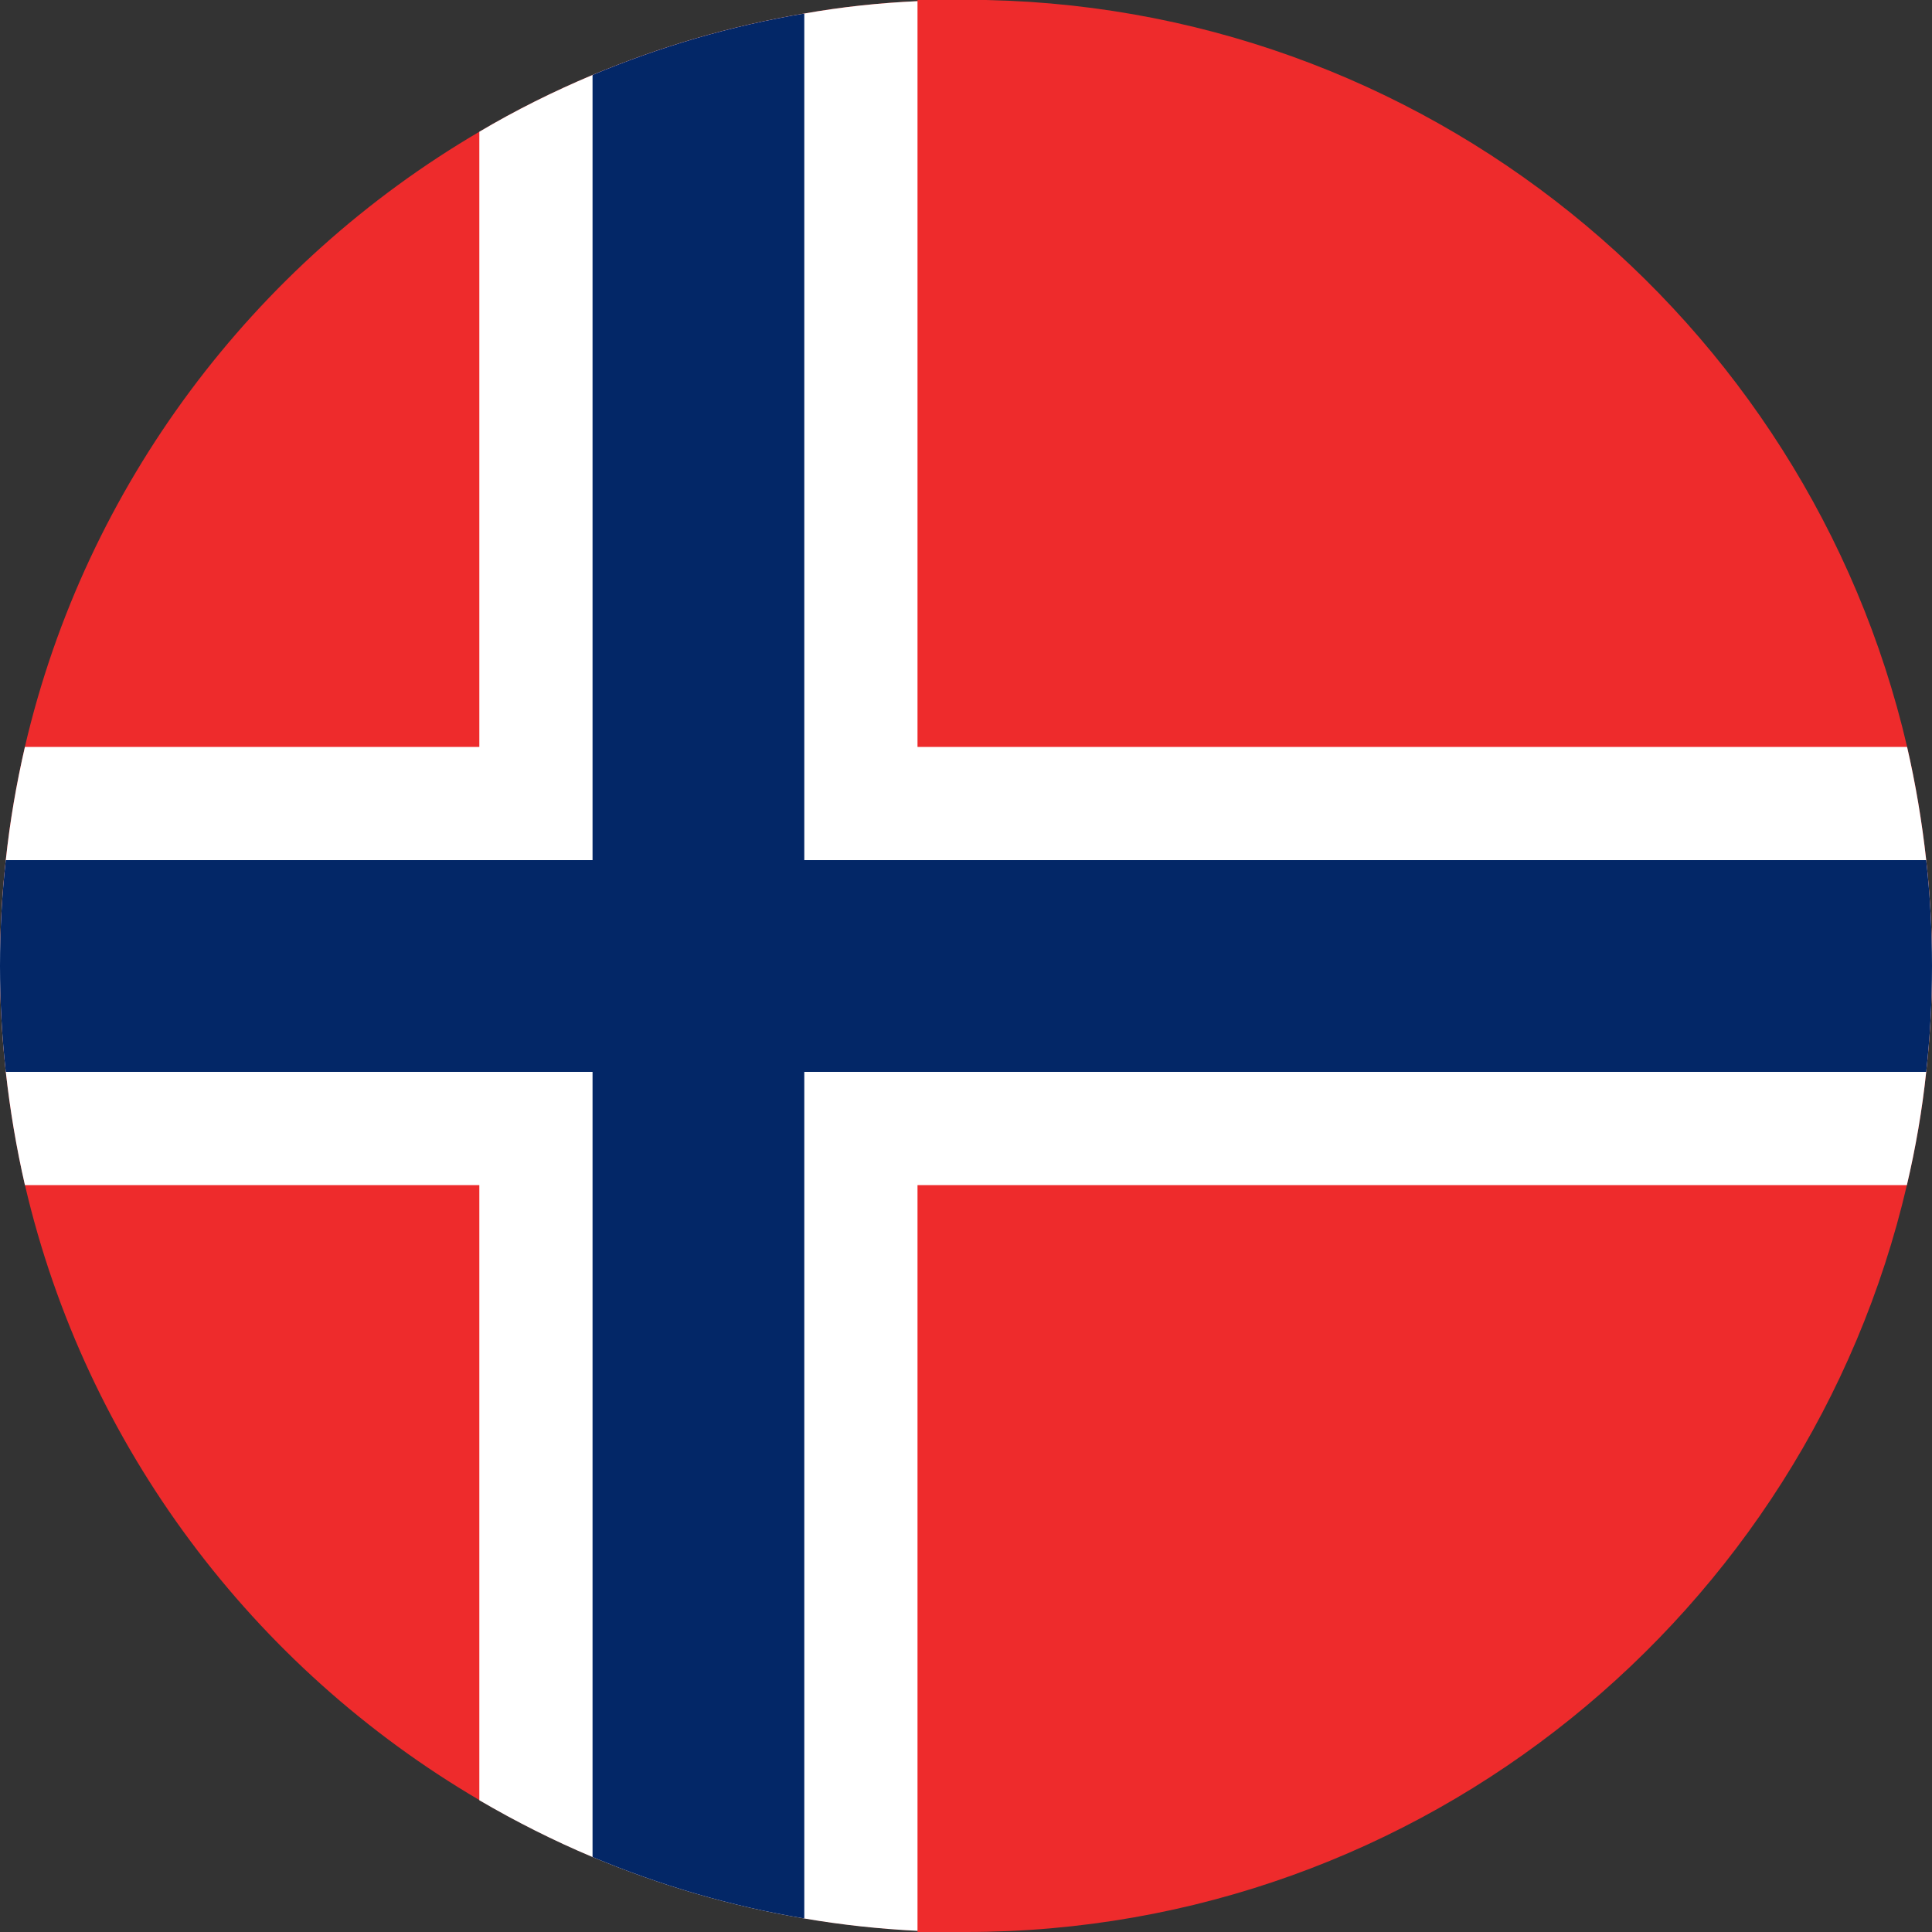
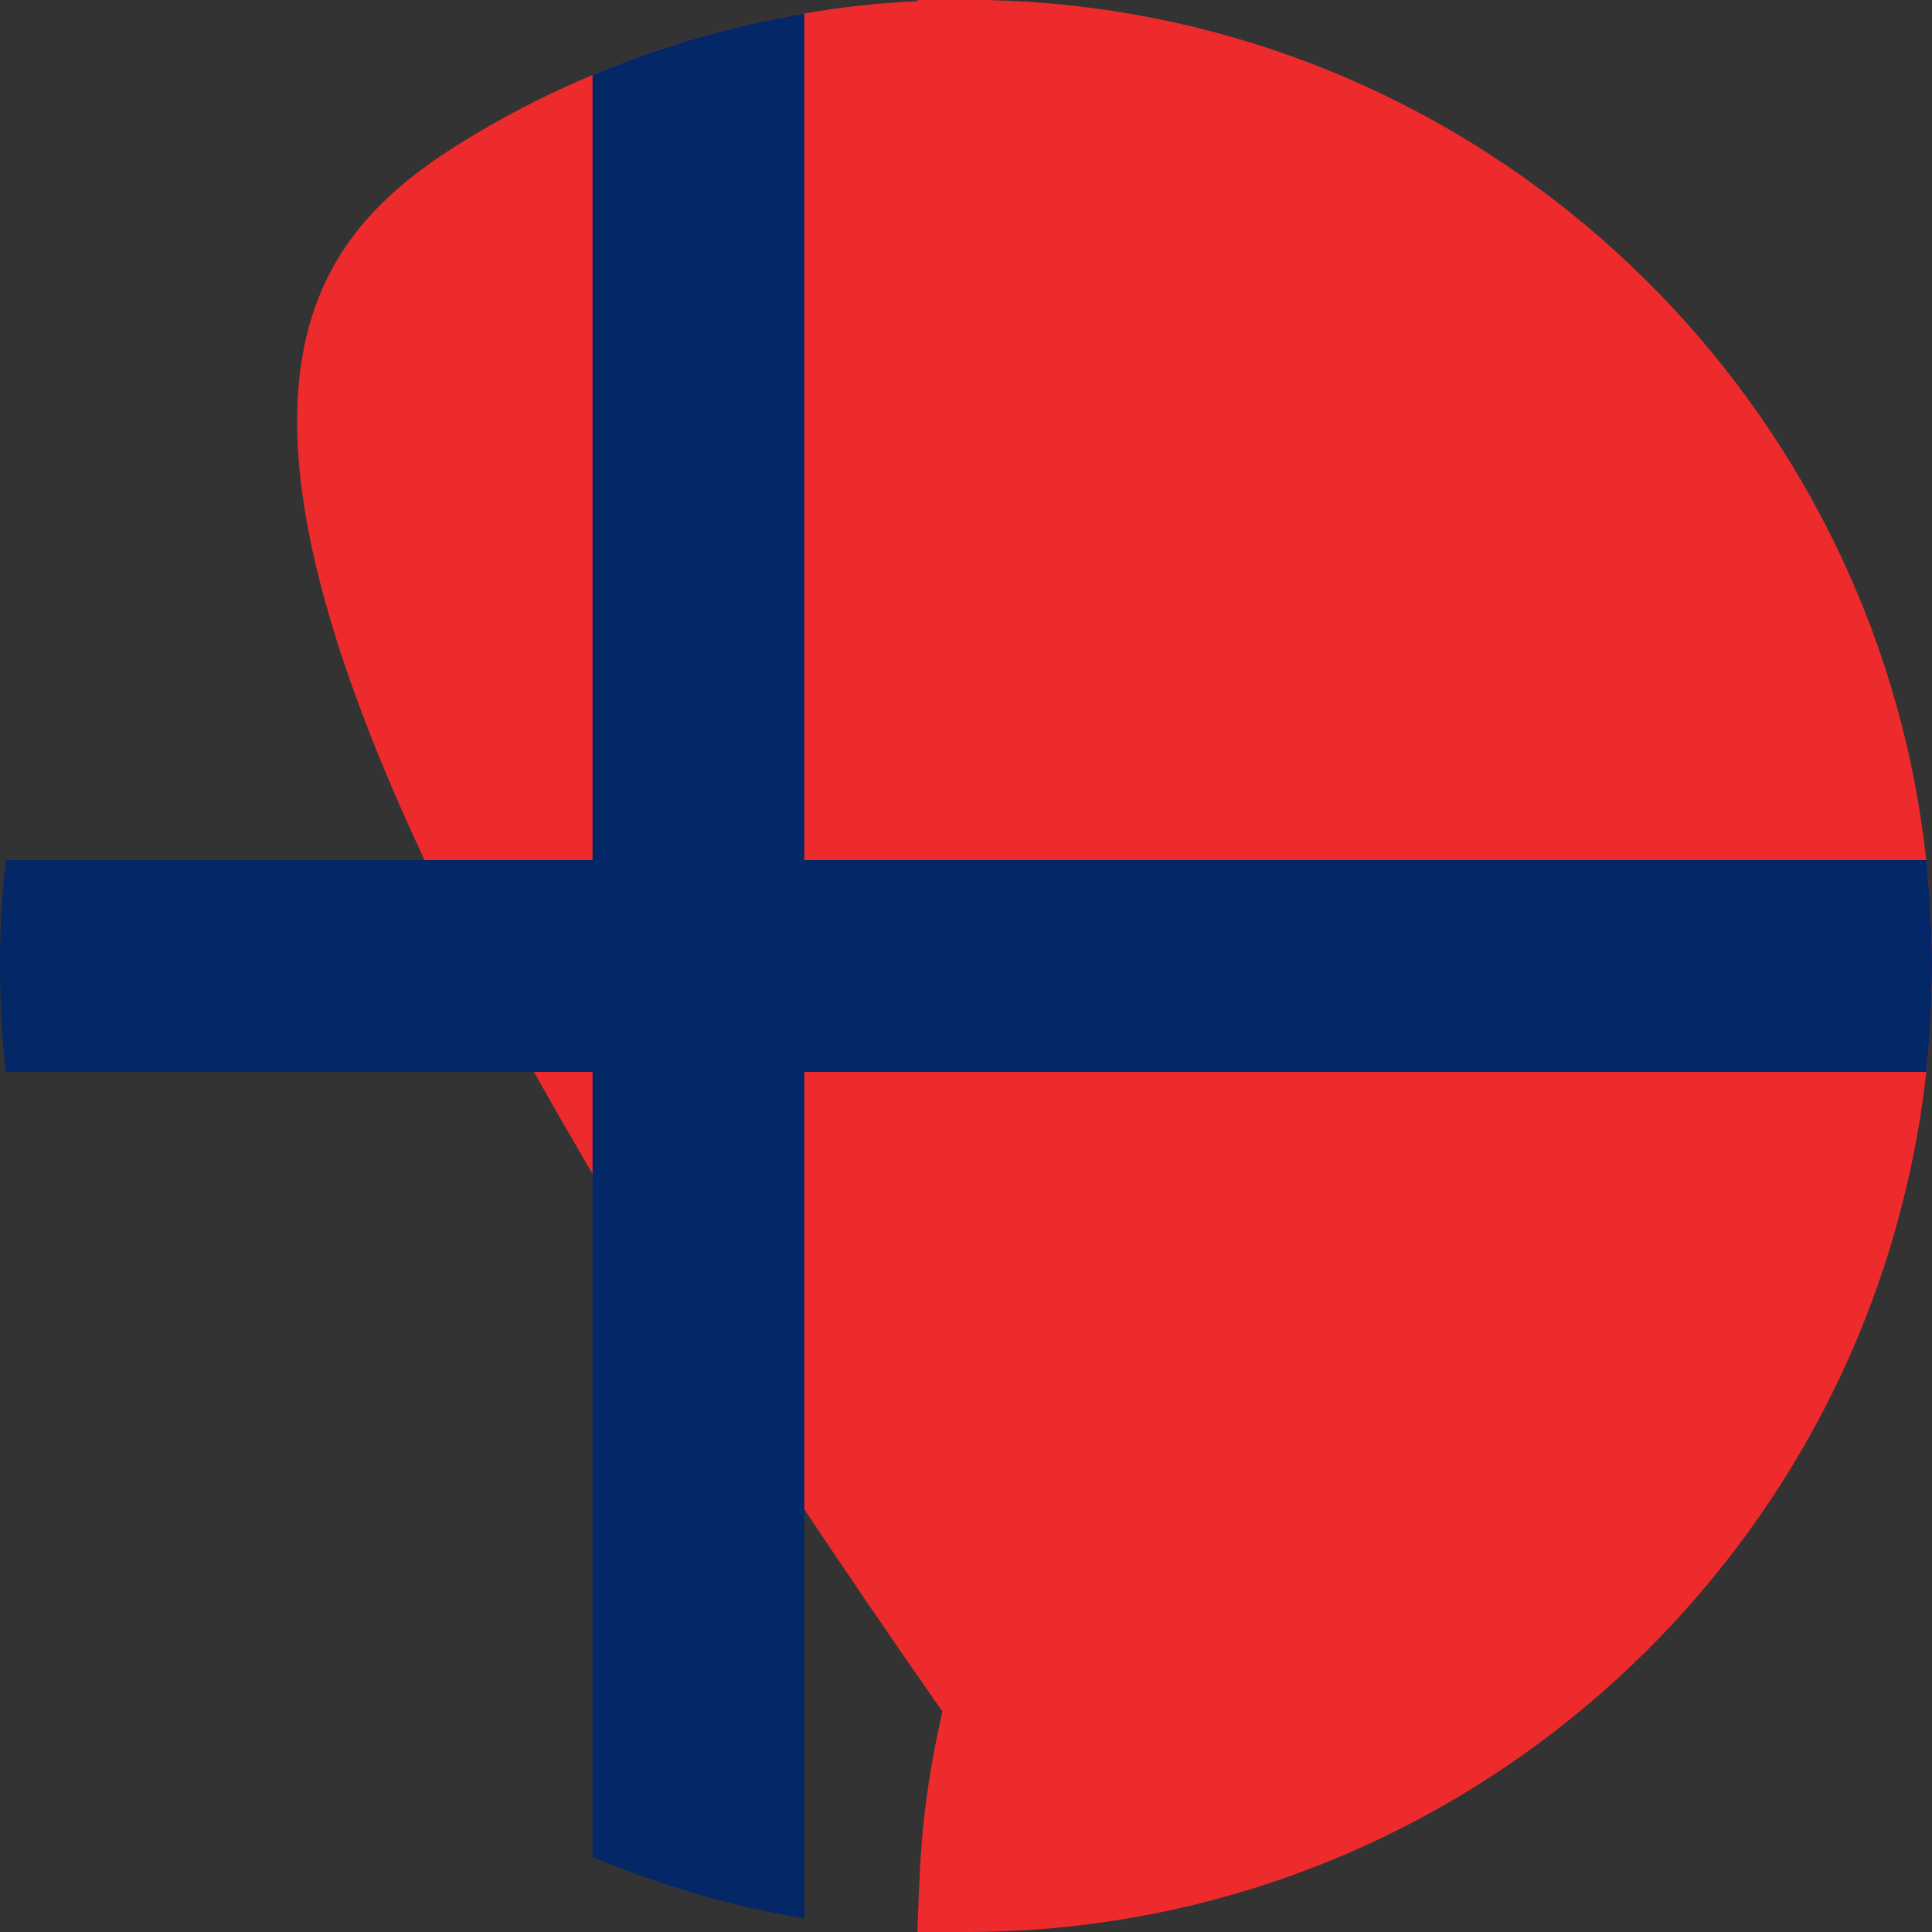
<svg xmlns="http://www.w3.org/2000/svg" id="Laag_1" data-name="Laag 1" viewBox="0 0 100 100">
  <rect x="0" y="0" width="100" height="100" fill="#333333" stroke="none" />
  <defs>
    <style> .cls-1 { fill: #fff; } .cls-1, .cls-2, .cls-3 { stroke-width: 0px; } .cls-2 { fill: #ee2b2c; } .cls-3 { fill: #032767; } </style>
  </defs>
-   <path class="cls-2" d="m100,50c0,1.85-.1,3.67-.3,5.48-.21,1.99-.55,3.94-1,5.86-5.15,22.12-25.03,38.66-48.7,38.66h-2.51v-.07c-1.99-.1-3.94-.31-5.86-.64-3.82-.64-7.48-1.72-10.96-3.18-2.02-.85-3.98-1.84-5.86-2.94-11.68-6.85-20.37-18.29-23.52-31.84-.44-1.92-.77-3.87-.99-5.86-.2-1.81-.3-3.63-.3-5.48s.1-3.68.3-5.48c.21-1.99.55-3.95.99-5.86C4.44,25.12,13.13,13.66,24.81,6.82c1.87-1.11,3.84-2.09,5.86-2.94,3.48-1.46,7.14-2.54,10.96-3.18,1.92-.34,3.87-.55,5.86-.64v-.07h2.51c23.67,0,43.56,16.53,48.71,38.66.44,1.91.77,3.87.99,5.86.2,1.8.3,3.63.3,5.48Z" />
+   <path class="cls-2" d="m100,50c0,1.85-.1,3.67-.3,5.48-.21,1.99-.55,3.94-1,5.86-5.15,22.12-25.03,38.66-48.7,38.66h-2.51v-.07s.1-3.68.3-5.48c.21-1.99.55-3.95.99-5.86C4.44,25.12,13.13,13.66,24.81,6.82c1.87-1.11,3.84-2.09,5.86-2.94,3.48-1.46,7.14-2.54,10.96-3.18,1.92-.34,3.87-.55,5.86-.64v-.07h2.51c23.67,0,43.56,16.53,48.71,38.66.44,1.91.77,3.87.99,5.86.2,1.8.3,3.63.3,5.48Z" />
  <g>
-     <path class="cls-1" d="m100,50c0,1.85-.1,3.67-.3,5.48-.21,1.99-.55,3.94-1,5.86h-51.21v38.6c-1.99-.1-3.94-.31-5.86-.64-3.82-.64-7.48-1.72-10.96-3.18-2.02-.85-3.98-1.84-5.86-2.94v-31.84H1.29c-.44-1.92-.77-3.87-.99-5.86-.2-1.81-.3-3.63-.3-5.48s.1-3.68.3-5.48c.21-1.99.55-3.95.99-5.86h23.52V6.82c1.87-1.11,3.84-2.09,5.86-2.94,3.48-1.46,7.14-2.54,10.96-3.18,1.92-.34,3.87-.55,5.86-.64v38.6h51.22c.44,1.91.77,3.87.99,5.86.2,1.8.3,3.63.3,5.48Z" />
    <path class="cls-3" d="m100,50c0,1.85-.1,3.67-.3,5.48h-58.07v43.82c-3.82-.64-7.48-1.72-10.96-3.18v-40.64H.3c-.2-1.81-.3-3.63-.3-5.48s.1-3.68.3-5.48h30.37V3.88c3.48-1.46,7.14-2.54,10.96-3.18v43.82h58.07c.2,1.8.3,3.63.3,5.48Z" />
  </g>
</svg>